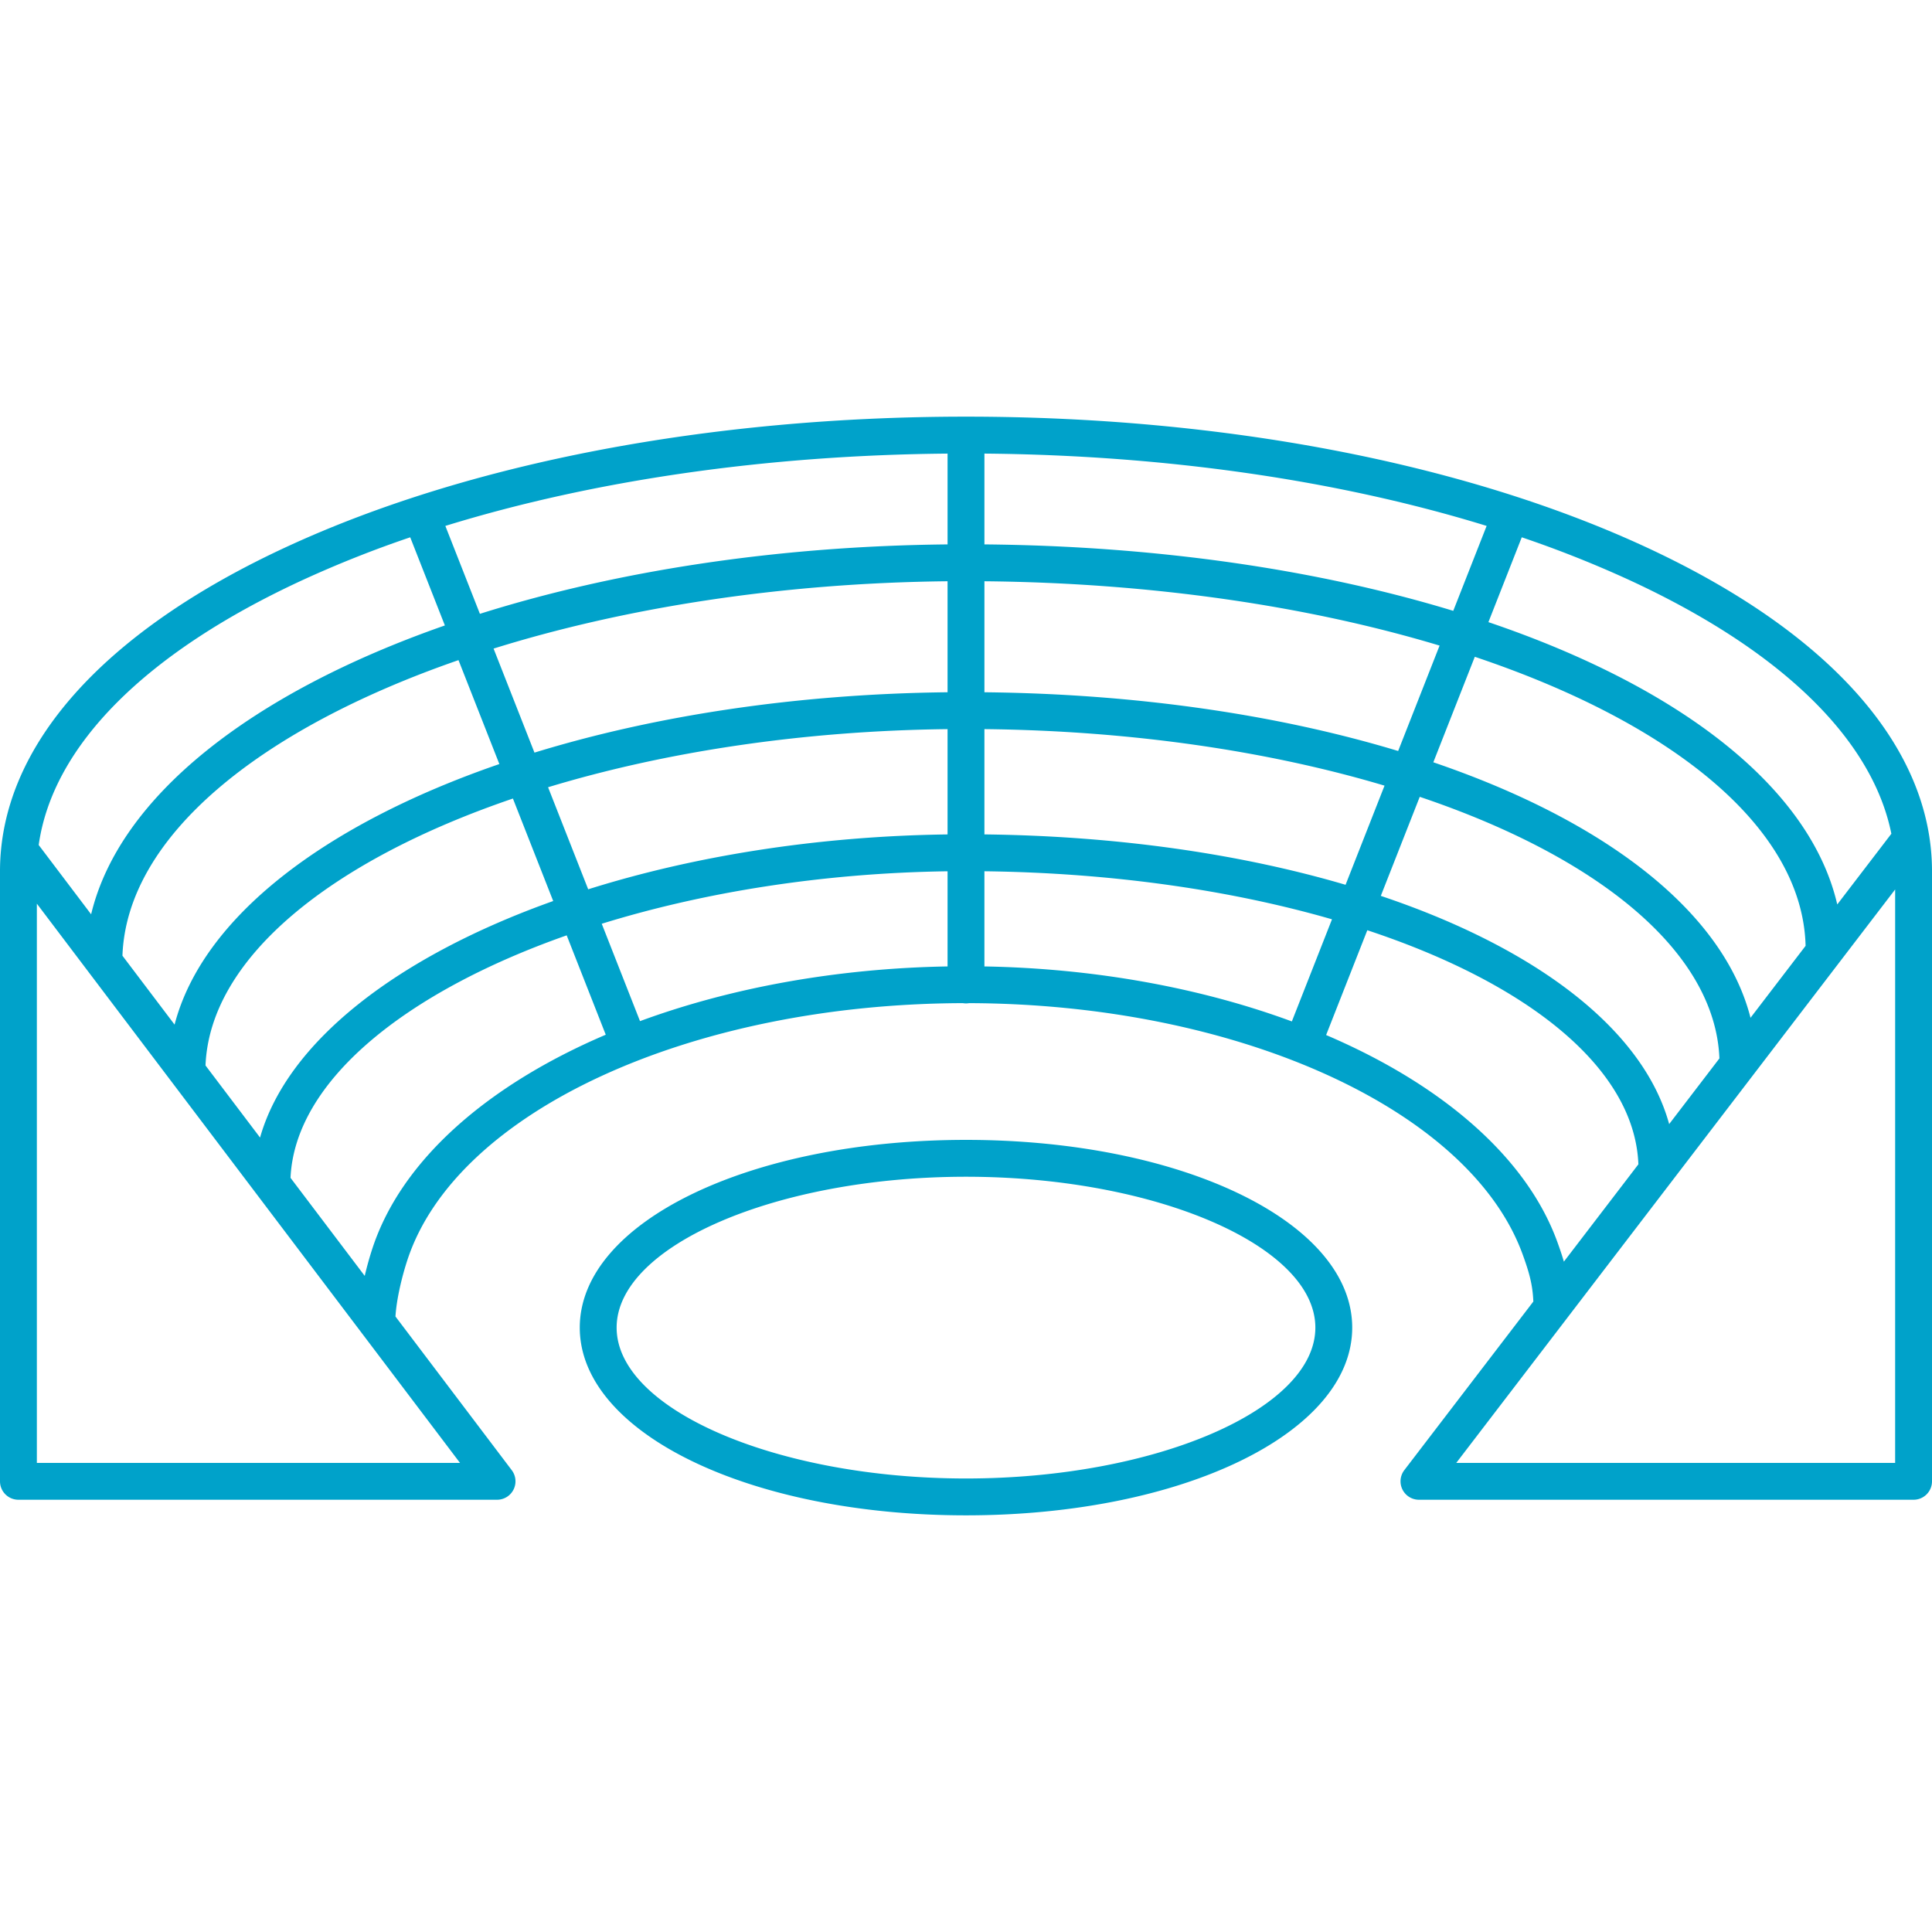
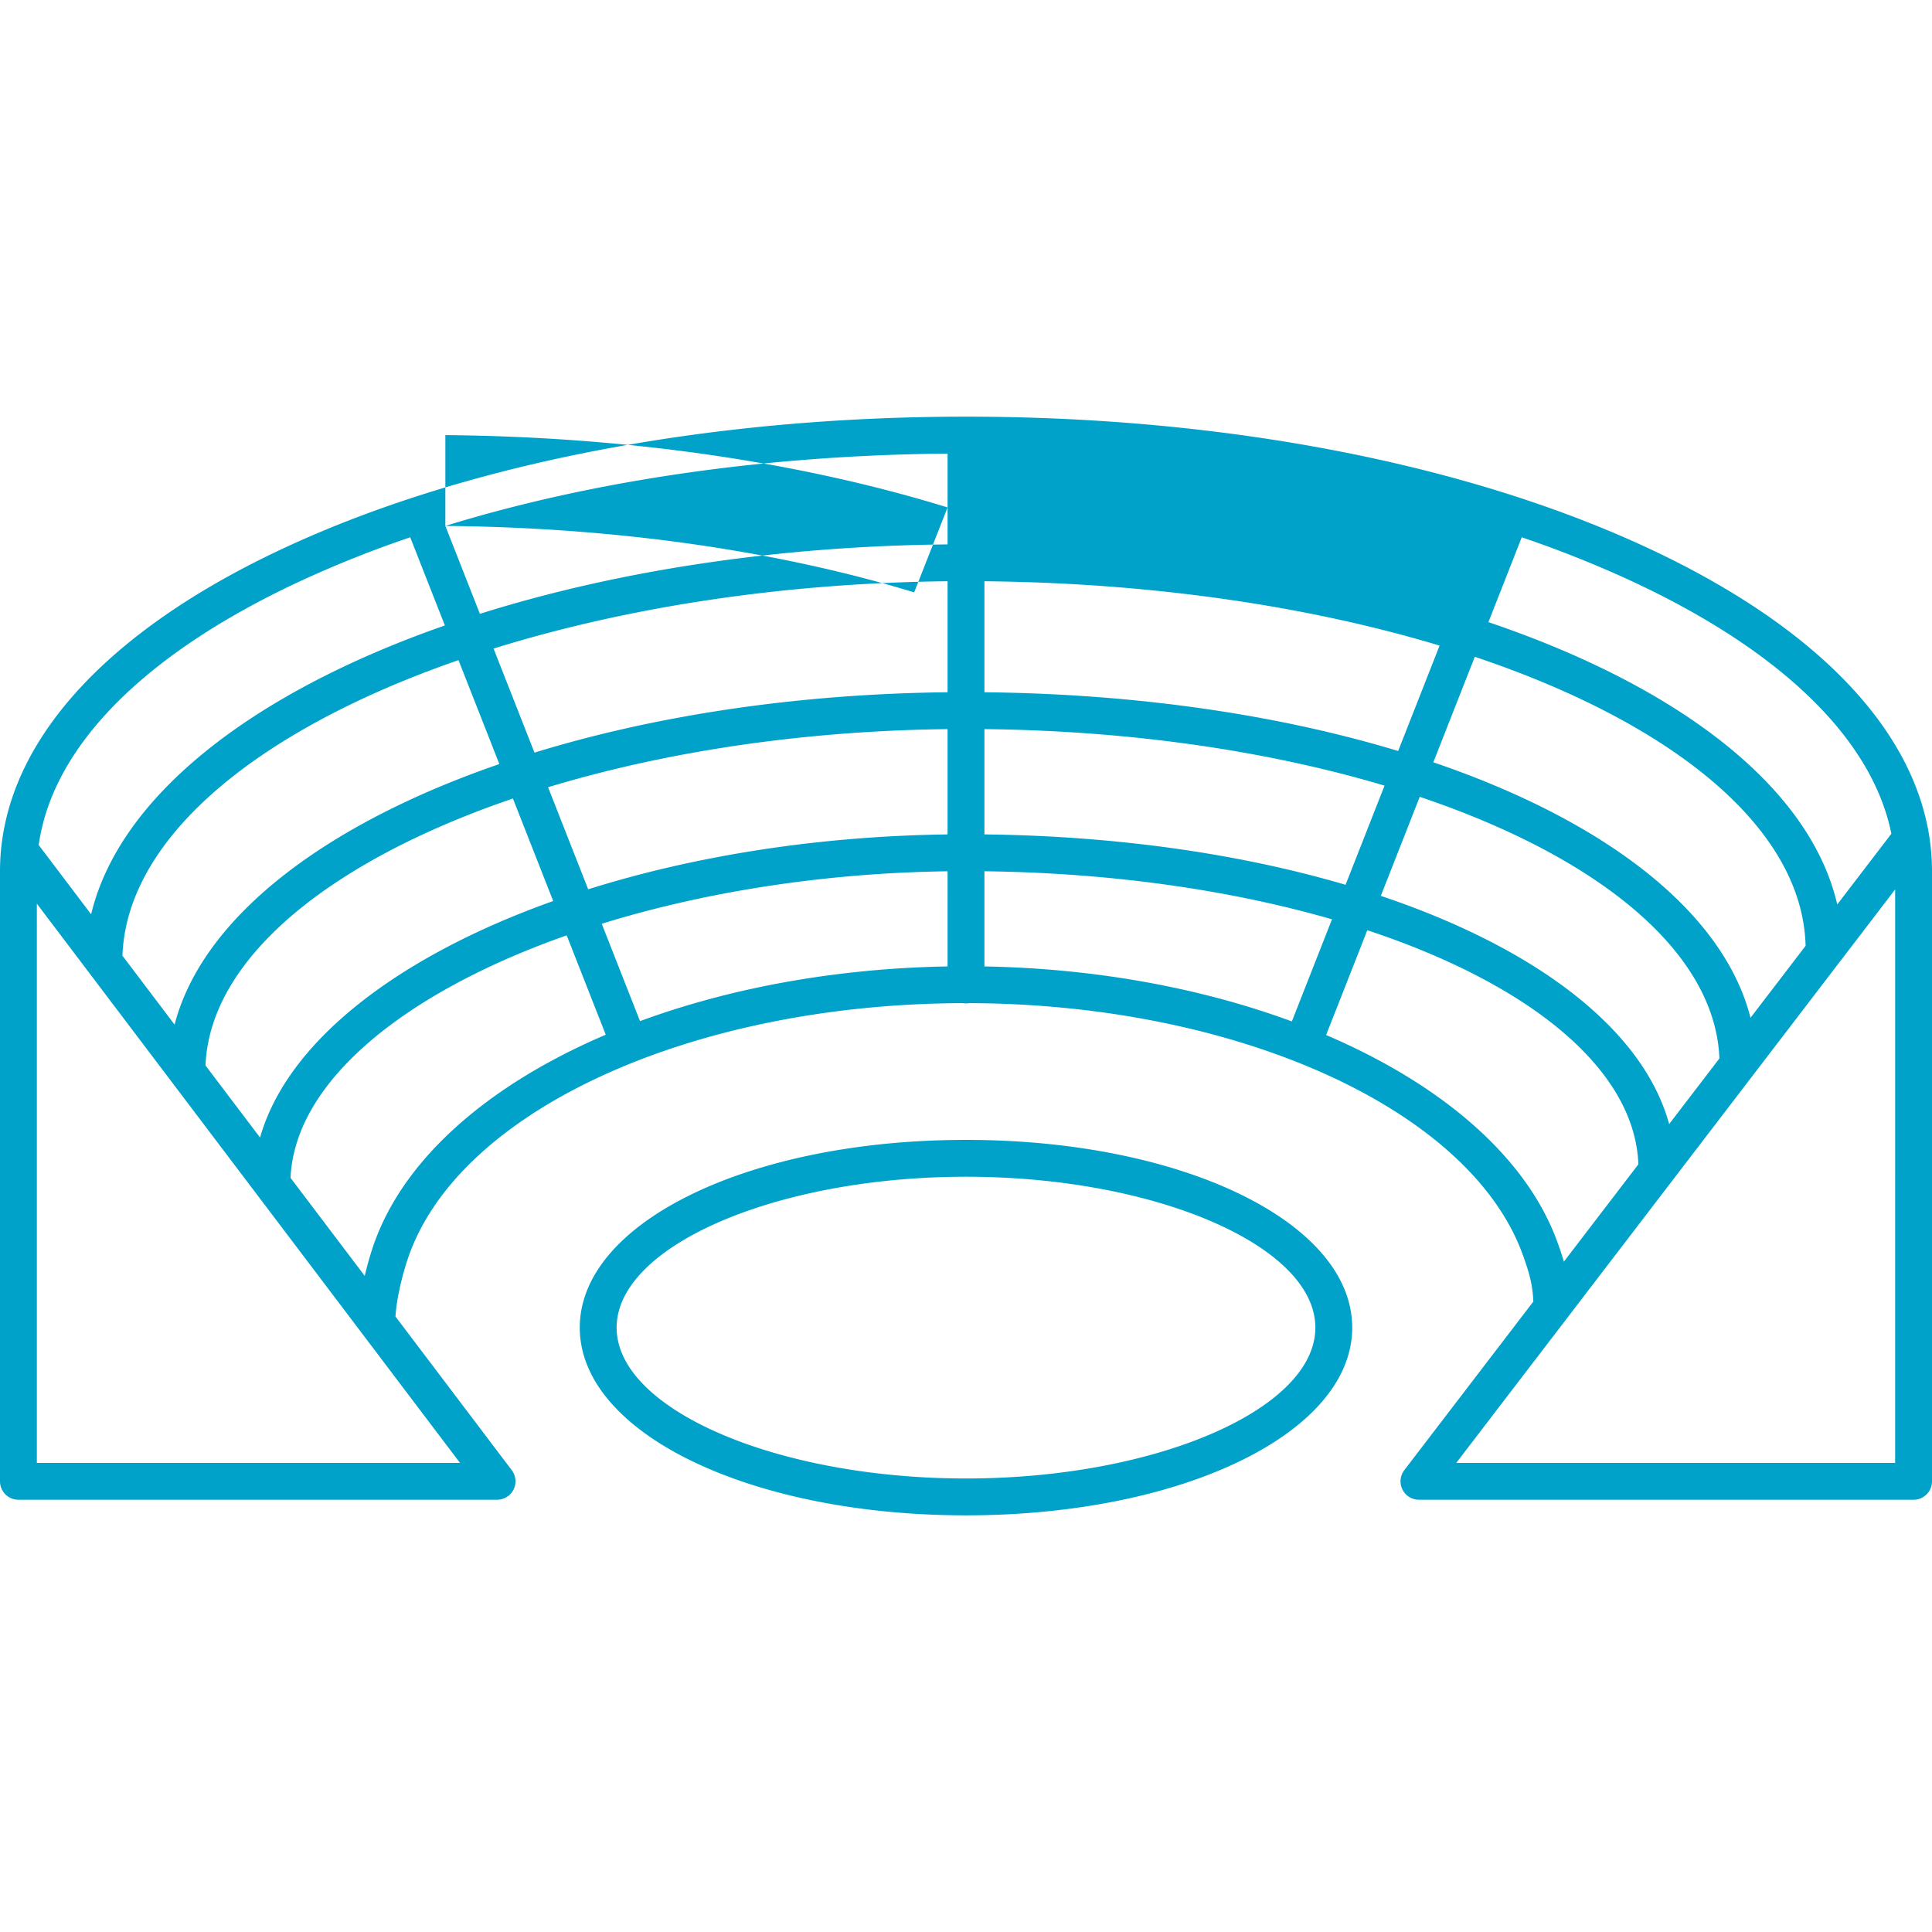
<svg xmlns="http://www.w3.org/2000/svg" version="1.1" width="512" height="512" x="0" y="0" viewBox="0 0 209.679 209.679" style="enable-background:new 0 0 512 512" xml:space="preserve" class="">
  <g>
-     <path d="M104.839 164.459c-23.504 0-41.916-8.949-41.916-20.374s18.412-20.374 41.916-20.374 41.916 8.949 41.916 20.374-18.412 20.374-41.916 20.374zm0-36.748c-20.553 0-37.916 7.498-37.916 16.374s17.363 16.374 37.916 16.374 37.916-7.498 37.916-16.374-17.363-16.374-37.916-16.374zm102.84 35.056h-53.68a2 2 0 0 1-1.588-3.216l14.001-18.294c-.071-1.818-.448-3.162-1.159-5.116-5.719-15.739-30.951-27.181-60.068-27.271a2.055 2.055 0 0 1-.691 0c-29.612.089-54.921 11.756-60.256 27.807-.556 1.673-1.196 4.198-1.318 6.203l12.621 16.68a2.001 2.001 0 0 1-1.595 3.207H2a2 2 0 0 1-2-2v-66.21c0-13.471 11.11-26.004 31.284-35.29 19.681-9.059 45.803-14.048 73.555-14.048s53.875 4.989 73.555 14.048c20.175 9.286 31.285 21.819 31.285 35.29v66.21a2 2 0 0 1-2 2zm-49.631-4h47.631V96.533l-15.445 20.182-.044.058-20.159 26.339-.033.044-11.95 15.611zM4 158.767h45.924L39.341 144.78a1.197 1.197 0 0 1-.074-.098L27.95 129.727a2.06 2.06 0 0 1-.06-.079l-9.166-12.113a2.06 2.06 0 0 1-.06-.079l-8.982-11.87-.003-.004L4 98.075v60.692zm27.53-30.937 8.054 10.643c.259-1.11.563-2.167.858-3.057 3.166-9.527 12.477-17.648 25.3-23.117l-4.239-10.786C43.922 107.7 32.007 117.362 31.53 127.83zm112.393-15.498c12.533 5.351 21.74 13.225 25.09 22.443.276.762.516 1.465.714 2.152l8.086-10.565c-.397-10.389-11.881-19.601-29.419-25.404l-4.471 11.374zm-121.619 3.303 5.92 7.824c2.955-10.425 14.938-19.657 31.815-25.671l-4.372-11.123c-19.746 6.728-32.888 17.294-33.363 28.97zm127.555-18.406c16.851 5.654 28.466 14.469 31.295 24.767l5.454-7.127c-.465-11.583-13.139-21.861-32.523-28.39l-4.226 10.75zm-136.57 6.493 5.659 7.479c3.021-11.608 16.239-21.732 35.247-28.278l-4.434-11.279c-21.643 7.496-36 19.182-36.472 32.078zm93.55 1.165c12.132.214 23.601 2.364 33.366 5.968l4.356-11.083c-10.917-3.153-23.84-5.047-37.723-5.214v10.329zm-41.532-4.632 4.154 10.568c9.745-3.588 21.206-5.725 33.378-5.937V94.56c-13.574.188-26.503 2.28-37.532 5.695zm90.251-17.524c18.694 6.362 31.495 16.23 34.425 27.729l5.978-7.81c-.329-12.776-14.348-24.134-35.901-31.369l-4.502 11.45zM4.2 91.709l5.69 7.521c3.074-12.833 17.502-24.055 38.392-31.35l-3.761-9.567a120.597 120.597 0 0 0-11.564 4.588C15.79 70.802 5.714 80.943 4.2 91.709zM161.537 67.52c20.797 7.045 34.922 17.955 37.86 30.639l5.872-7.673c-2.079-10.311-12.032-19.982-28.548-27.585a120.93 120.93 0 0 0-11.565-4.588l-3.619 9.207zM59.482 85.439l4.354 11.077c11.436-3.598 24.815-5.77 39.002-5.956V79.132c-15.854.18-30.772 2.492-43.356 6.307zm47.357 5.119c14.491.166 27.872 2.138 39.195 5.468l4.229-10.76c-12.484-3.726-27.39-5.963-43.425-6.135v11.427zM53.567 70.391l4.438 11.291c12.985-3.99 28.345-6.372 44.833-6.551V63.083c-18.072.187-35.056 2.874-49.271 7.308zm53.272 4.74c16.664.171 32.018 2.477 44.902 6.374l4.497-11.439c-14.127-4.255-31.109-6.809-49.399-6.982v12.047zM48.334 57.078l3.75 9.541c14.609-4.603 32.028-7.352 50.755-7.535v-9.855c-19.71.172-38.481 2.903-54.505 7.849zm58.505 2.005c18.941.172 36.36 2.789 50.882 7.212l3.623-9.218c-16.024-4.944-34.795-7.676-54.505-7.849v9.855z" fill="#00a2ca" opacity="1" data-original="#000000" />
+     <path d="M104.839 164.459c-23.504 0-41.916-8.949-41.916-20.374s18.412-20.374 41.916-20.374 41.916 8.949 41.916 20.374-18.412 20.374-41.916 20.374zm0-36.748c-20.553 0-37.916 7.498-37.916 16.374s17.363 16.374 37.916 16.374 37.916-7.498 37.916-16.374-17.363-16.374-37.916-16.374zm102.84 35.056h-53.68a2 2 0 0 1-1.588-3.216l14.001-18.294c-.071-1.818-.448-3.162-1.159-5.116-5.719-15.739-30.951-27.181-60.068-27.271a2.055 2.055 0 0 1-.691 0c-29.612.089-54.921 11.756-60.256 27.807-.556 1.673-1.196 4.198-1.318 6.203l12.621 16.68a2.001 2.001 0 0 1-1.595 3.207H2a2 2 0 0 1-2-2v-66.21c0-13.471 11.11-26.004 31.284-35.29 19.681-9.059 45.803-14.048 73.555-14.048s53.875 4.989 73.555 14.048c20.175 9.286 31.285 21.819 31.285 35.29v66.21a2 2 0 0 1-2 2zm-49.631-4h47.631V96.533l-15.445 20.182-.044.058-20.159 26.339-.033.044-11.95 15.611zM4 158.767h45.924L39.341 144.78a1.197 1.197 0 0 1-.074-.098L27.95 129.727a2.06 2.06 0 0 1-.06-.079l-9.166-12.113a2.06 2.06 0 0 1-.06-.079l-8.982-11.87-.003-.004L4 98.075v60.692zm27.53-30.937 8.054 10.643c.259-1.11.563-2.167.858-3.057 3.166-9.527 12.477-17.648 25.3-23.117l-4.239-10.786C43.922 107.7 32.007 117.362 31.53 127.83zm112.393-15.498c12.533 5.351 21.74 13.225 25.09 22.443.276.762.516 1.465.714 2.152l8.086-10.565c-.397-10.389-11.881-19.601-29.419-25.404l-4.471 11.374zm-121.619 3.303 5.92 7.824c2.955-10.425 14.938-19.657 31.815-25.671l-4.372-11.123c-19.746 6.728-32.888 17.294-33.363 28.97zm127.555-18.406c16.851 5.654 28.466 14.469 31.295 24.767l5.454-7.127c-.465-11.583-13.139-21.861-32.523-28.39l-4.226 10.75zm-136.57 6.493 5.659 7.479c3.021-11.608 16.239-21.732 35.247-28.278l-4.434-11.279c-21.643 7.496-36 19.182-36.472 32.078zm93.55 1.165c12.132.214 23.601 2.364 33.366 5.968l4.356-11.083c-10.917-3.153-23.84-5.047-37.723-5.214v10.329zm-41.532-4.632 4.154 10.568c9.745-3.588 21.206-5.725 33.378-5.937V94.56c-13.574.188-26.503 2.28-37.532 5.695zm90.251-17.524c18.694 6.362 31.495 16.23 34.425 27.729l5.978-7.81c-.329-12.776-14.348-24.134-35.901-31.369l-4.502 11.45zM4.2 91.709l5.69 7.521c3.074-12.833 17.502-24.055 38.392-31.35l-3.761-9.567a120.597 120.597 0 0 0-11.564 4.588C15.79 70.802 5.714 80.943 4.2 91.709zM161.537 67.52c20.797 7.045 34.922 17.955 37.86 30.639l5.872-7.673c-2.079-10.311-12.032-19.982-28.548-27.585a120.93 120.93 0 0 0-11.565-4.588l-3.619 9.207zM59.482 85.439l4.354 11.077c11.436-3.598 24.815-5.77 39.002-5.956V79.132c-15.854.18-30.772 2.492-43.356 6.307zm47.357 5.119c14.491.166 27.872 2.138 39.195 5.468l4.229-10.76c-12.484-3.726-27.39-5.963-43.425-6.135v11.427zM53.567 70.391l4.438 11.291c12.985-3.99 28.345-6.372 44.833-6.551V63.083c-18.072.187-35.056 2.874-49.271 7.308zm53.272 4.74c16.664.171 32.018 2.477 44.902 6.374l4.497-11.439c-14.127-4.255-31.109-6.809-49.399-6.982v12.047zM48.334 57.078l3.75 9.541c14.609-4.603 32.028-7.352 50.755-7.535v-9.855c-19.71.172-38.481 2.903-54.505 7.849zc18.941.172 36.36 2.789 50.882 7.212l3.623-9.218c-16.024-4.944-34.795-7.676-54.505-7.849v9.855z" fill="#00a2ca" opacity="1" data-original="#000000" />
  </g>
</svg>